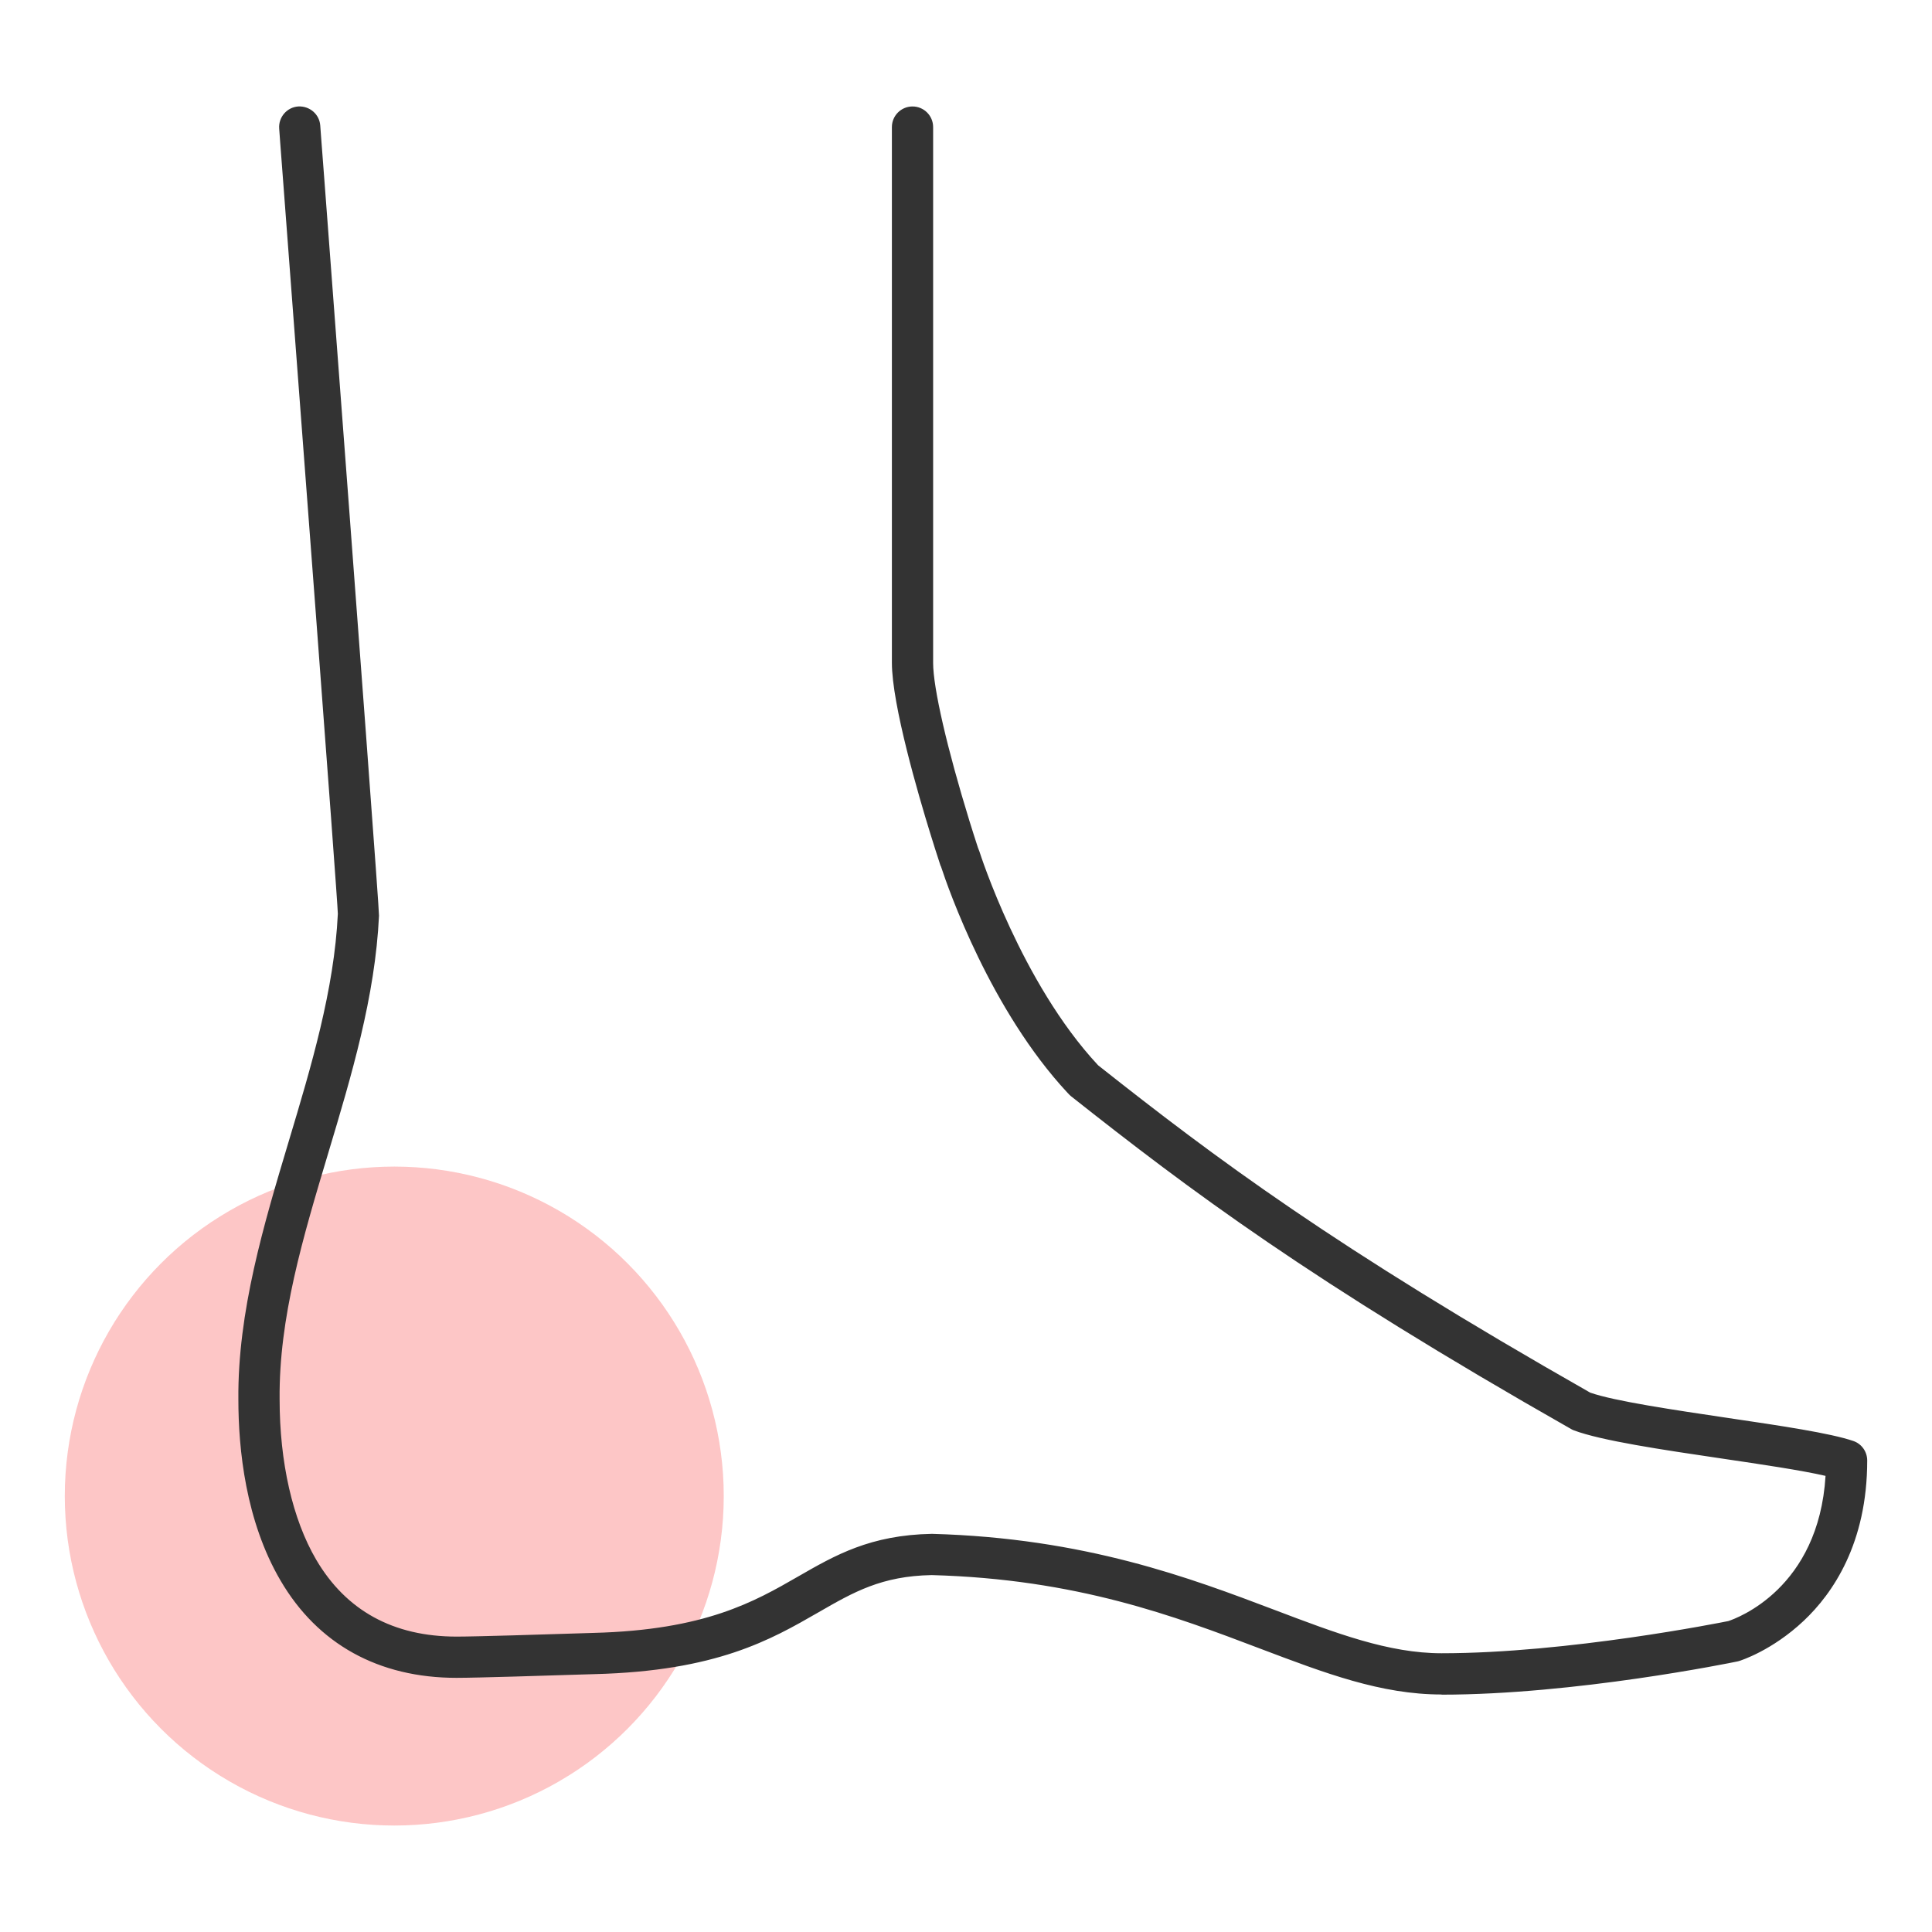
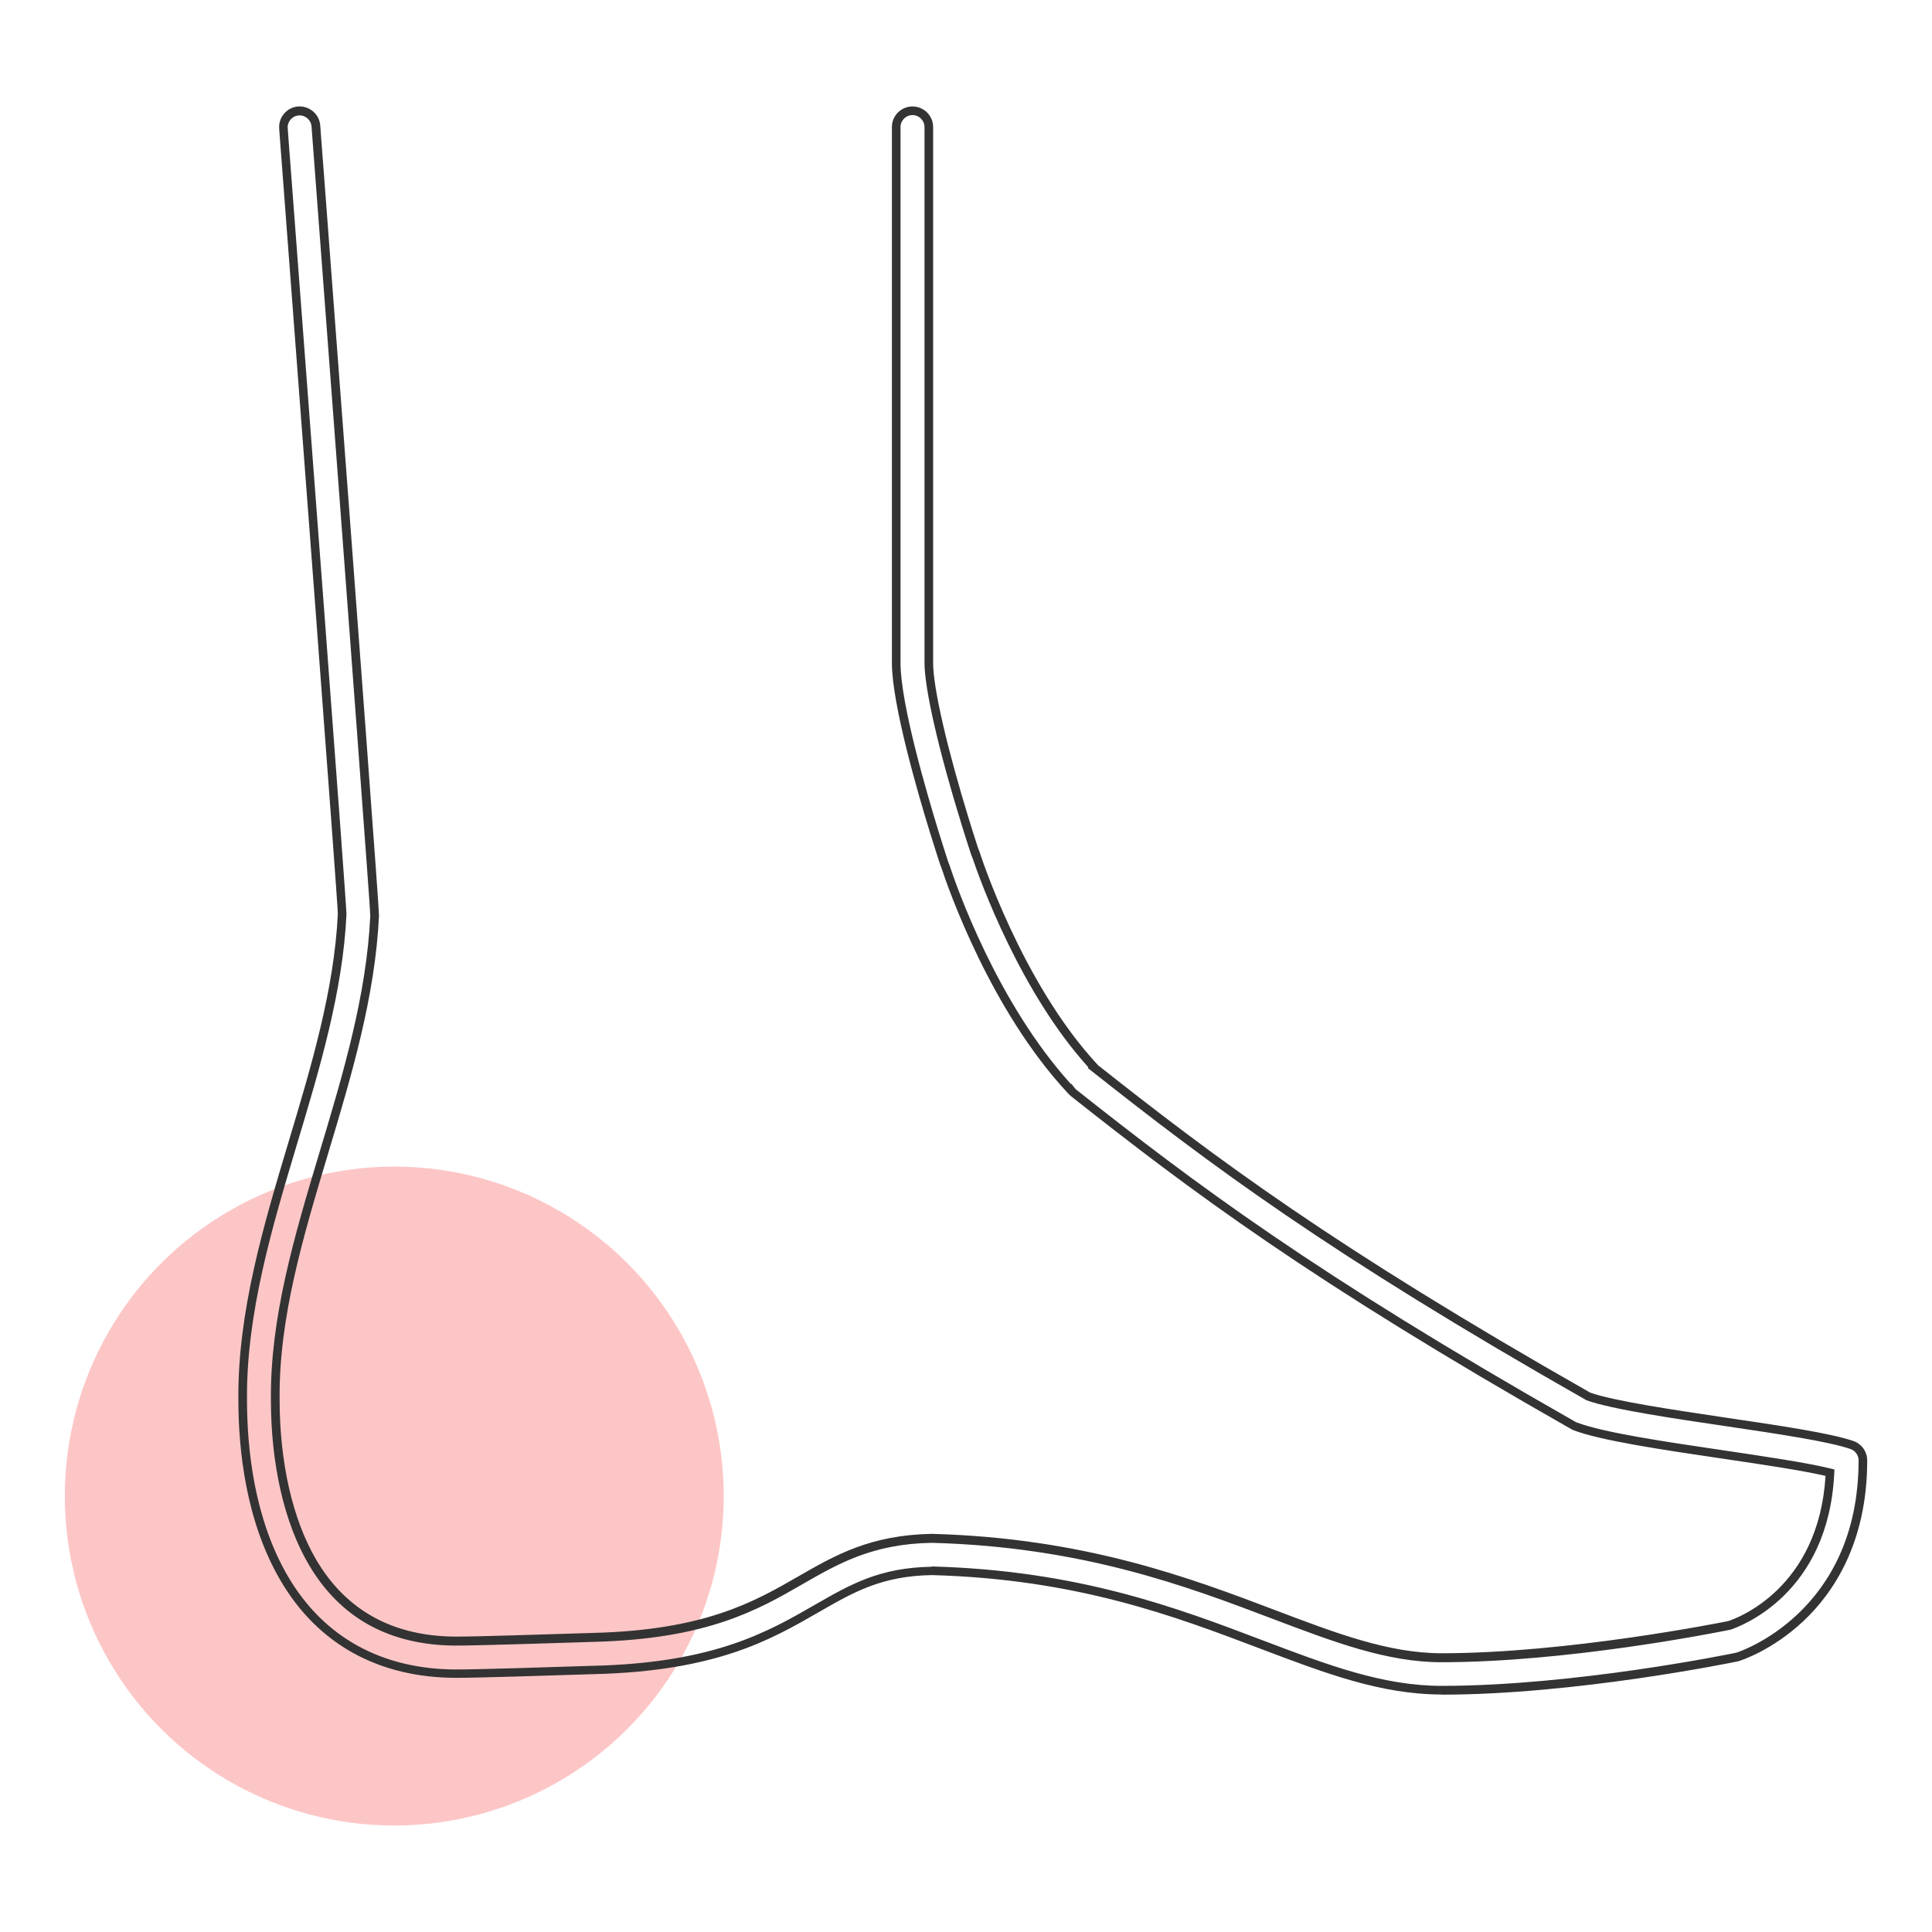
<svg xmlns="http://www.w3.org/2000/svg" id="logo" viewBox="0 0 223.94 223.94">
  <defs>
    <style>
      .cls-1 {
        fill: #333;
      }

      .cls-1, .cls-2 {
        stroke-width: 0px;
      }

      .cls-2 {
        fill: #fc8b8b;
        opacity: .49;
      }
    </style>
  </defs>
  <circle class="cls-2" cx="45.7" cy="173.41" r="38.19" />
  <g>
-     <path class="cls-1" d="M214.66,167.5c-2.6-.9-8.38-1.76-14.5-2.66-6.22-.92-13.25-1.96-16.09-2.99-29.86-16.98-43.58-27.3-57.21-38.07h.02c-8.9-9.58-13.77-24.77-13.82-24.93h-.03c-.39-1.18-.77-2.37-1.13-3.55-2.61-8.46-4.24-15.54-4.24-18.47V14.73c0-1.04-.84-1.89-1.89-1.89s-1.89.85-1.89,1.89v62.11c0,4.81,3.08,15.3,4.41,19.59.38,1.24.78,2.48,1.19,3.72.02.05.05.08.07.13.73,2.23,5.65,16.49,14.57,26.07h.01c.1.12.21.24.34.35,13.78,10.91,27.65,21.33,57.87,38.52.09.05.17.09.26.12,3.13,1.19,10.19,2.23,17.01,3.24,4.8.71,9.73,1.44,12.51,2.12-.65,13.76-10.7,17.38-11.7,17.71-1.4.28-18.82,3.74-33.33,3.74-6.23,0-12.37-2.33-19.47-5.03-9.78-3.71-21.96-8.34-39.6-8.81-7.02.13-11.03,2.44-15.28,4.88-5.1,2.94-10.88,6.26-23.93,6.6-1.05.03-12.92.43-15.89.43-7.53,0-13.16-3.09-16.72-9.17-2.77-4.74-4.3-11.42-4.3-18.82-.08-9.53,2.71-18.86,5.68-28.73,2.66-8.87,5.41-18.04,5.85-27.35.04-.95-6.76-90.78-6.81-91.53-.07-1.04-.97-1.82-2.02-1.75-1.04.07-1.82.98-1.75,2.01.05.75,6.79,89.15,6.81,91.09-.42,8.84-3.1,17.79-5.7,26.44-2.91,9.71-5.92,19.75-5.83,29.83,0,5.7.83,13.91,4.81,20.71,4.23,7.22,11.14,11.04,19.98,11.04,3.03,0,14.95-.4,15.99-.43,14.01-.36,20.23-3.94,25.72-7.1,4.15-2.39,7.42-4.27,13.38-4.38,16.91.46,28.26,4.77,38.28,8.57,7.45,2.83,13.89,5.27,20.81,5.27,15.44,0,33.43-3.68,34.19-3.84.05-.01.1-.02.15-.04.14-.04,14.49-4.51,14.49-22.76,0-.8-.51-1.52-1.27-1.78Z" />
    <path class="cls-1" d="M167.1,196.41c-7.02,0-13.49-2.46-20.99-5.3-9.98-3.79-21.29-8.08-38.12-8.54-5.81.11-9.03,1.96-13.11,4.31-5.54,3.19-11.82,6.81-25.96,7.17l-1.69.05c-3.55.11-11.86.38-14.31.38-9.03,0-16.09-3.9-20.41-11.29-4.04-6.9-4.88-15.21-4.88-20.97-.09-10.16,2.93-20.23,5.85-29.97,2.59-8.63,5.26-17.54,5.68-26.33-.02-1.59-4.77-64.21-6.33-84.78-.29-3.82-.47-6.13-.47-6.25-.09-1.31.9-2.46,2.21-2.55,1.33-.07,2.46.91,2.55,2.21,0,.12.19,2.47.48,6.34,4.35,57.6,6.36,84.68,6.33,85.25-.44,9.37-3.2,18.57-5.87,27.47-2.95,9.84-5.74,19.13-5.65,28.58,0,7.32,1.5,13.91,4.23,18.58,3.47,5.92,8.95,8.93,16.29,8.93,2.33,0,10.19-.25,13.96-.37,1-.03,1.7-.05,1.92-.06,12.93-.33,18.65-3.63,23.69-6.53,4.31-2.48,8.38-4.82,15.52-4.95,17.74.48,29.96,5.12,39.78,8.84,7.06,2.68,13.16,5,19.3,5,14.63,0,32.48-3.58,33.23-3.73,1.03-.34,10.47-3.78,11.27-16.83-2.81-.65-7.49-1.34-12.02-2.01-6.91-1.02-13.98-2.07-17.16-3.27-.11-.04-.23-.1-.33-.16-30.25-17.2-44.13-27.64-57.94-38.56-.11-.09-.21-.18-.31-.3l-.1-.1c-8.9-9.56-13.79-23.55-14.68-26.26,0,.01-.04-.04-.06-.12-.41-1.25-.81-2.5-1.19-3.74-1.33-4.31-4.43-14.86-4.43-19.73V14.73c0-1.32,1.07-2.39,2.39-2.39s2.39,1.07,2.39,2.39v62.11c0,2.89,1.62,9.91,4.21,18.32.32,1.02.64,2.05.98,3.08h0s.18.47.18.47c.05.15,4.85,15.2,13.71,24.72l.07.07c13.56,10.72,27.25,21,57.01,37.92,2.72.97,9.73,2.01,15.92,2.93,6.16.91,11.95,1.77,14.59,2.68h0c.96.33,1.6,1.24,1.6,2.26,0,9.62-4,15.41-7.35,18.57-3.69,3.48-7.34,4.62-7.5,4.67l-.19.05c-.77.16-18.84,3.85-34.3,3.85ZM108,181.57c17.02.46,28.41,4.78,38.46,8.6,7.41,2.81,13.81,5.24,20.64,5.24,15.35,0,33.33-3.67,34.08-3.83l.12-.03c.13-.04,14.13-4.52,14.13-22.28,0-.59-.38-1.12-.93-1.31h0c-2.55-.88-8.3-1.74-14.39-2.64-6.25-.92-13.32-1.97-16.21-3.01-29.99-17.05-43.71-27.37-57.35-38.15l-.47-.37.08-.07c-7.91-8.73-12.54-21.63-13.43-24.25h0l-.18-.46c-.39-1.19-.77-2.38-1.13-3.56-2.63-8.5-4.26-15.64-4.26-18.62V14.73c0-.76-.62-1.39-1.39-1.39s-1.39.62-1.39,1.39v62.11c0,4.74,3.07,15.17,4.38,19.44.38,1.23.78,2.48,1.18,3.72.01,0,.03.04.05.09.88,2.68,5.6,16.16,14.14,25.56l.04-.04.35.44c.09.12.17.2.25.27,13.77,10.89,27.62,21.31,57.81,38.47.06.04.13.07.19.09,3.08,1.17,10.09,2.21,16.87,3.21,4.86.72,9.8,1.45,12.59,2.14l.4.1-.02.41c-.66,14.05-10.88,17.78-12.04,18.16-1.95.4-19.01,3.77-33.49,3.77-6.33,0-12.5-2.35-19.65-5.06-9.75-3.7-21.88-8.31-39.43-8.78-6.86.12-10.82,2.4-15.01,4.81-5.15,2.97-10.99,6.33-24.17,6.67-.22,0-.92.03-1.91.06-3.78.12-11.64.37-13.99.37-7.72,0-13.5-3.17-17.15-9.42-2.82-4.81-4.37-11.59-4.37-19.08-.08-9.6,2.72-18.96,5.69-28.86,2.66-8.85,5.4-18,5.83-27.24,0-.82-2.13-29.46-6.33-85.12-.29-3.88-.47-6.23-.48-6.35-.05-.76-.72-1.35-1.48-1.29-.76.05-1.34.72-1.28,1.48,0,.12.18,2.43.47,6.25,1.56,20.58,6.32,83.22,6.34,84.87-.42,8.93-3.11,17.91-5.72,26.59-2.9,9.68-5.9,19.68-5.81,29.68,0,5.64.82,13.76,4.75,20.47,4.13,7.06,10.89,10.79,19.55,10.79,2.43,0,10.73-.26,14.28-.38l1.7-.05c13.88-.36,20.04-3.9,25.48-7.03,4.21-2.42,7.53-4.34,13.62-4.45Z" />
  </g>
</svg>